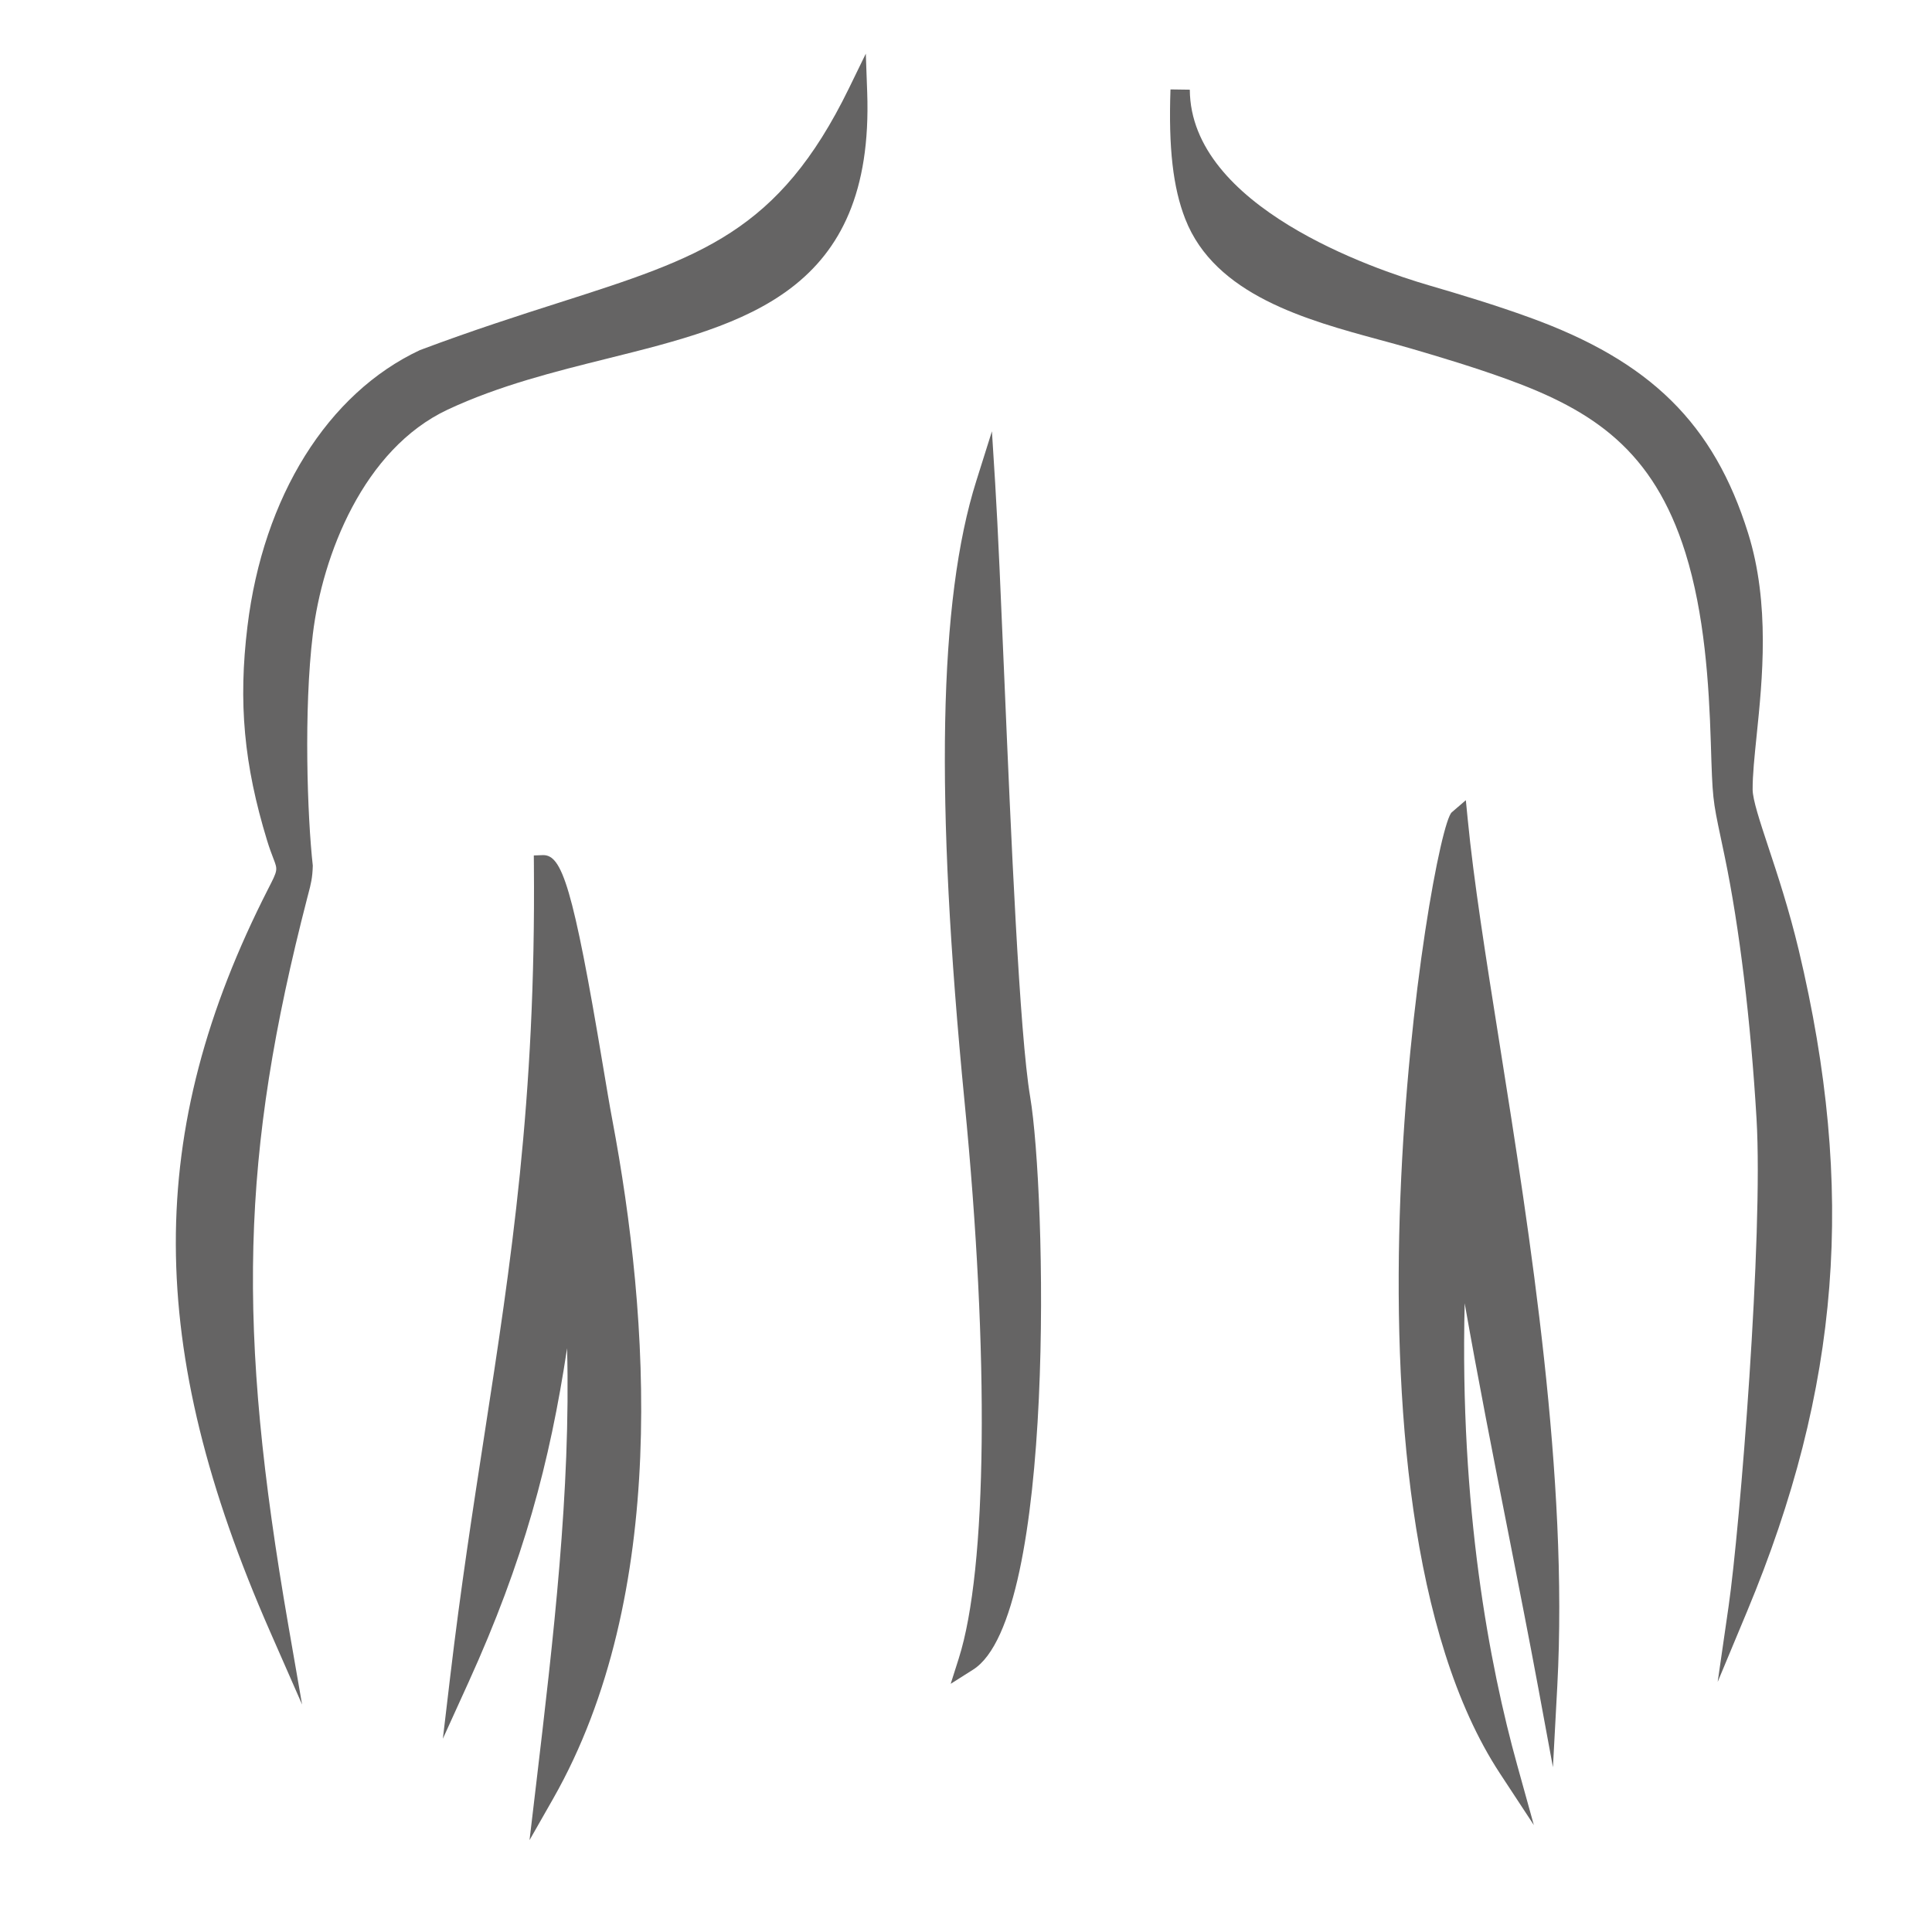
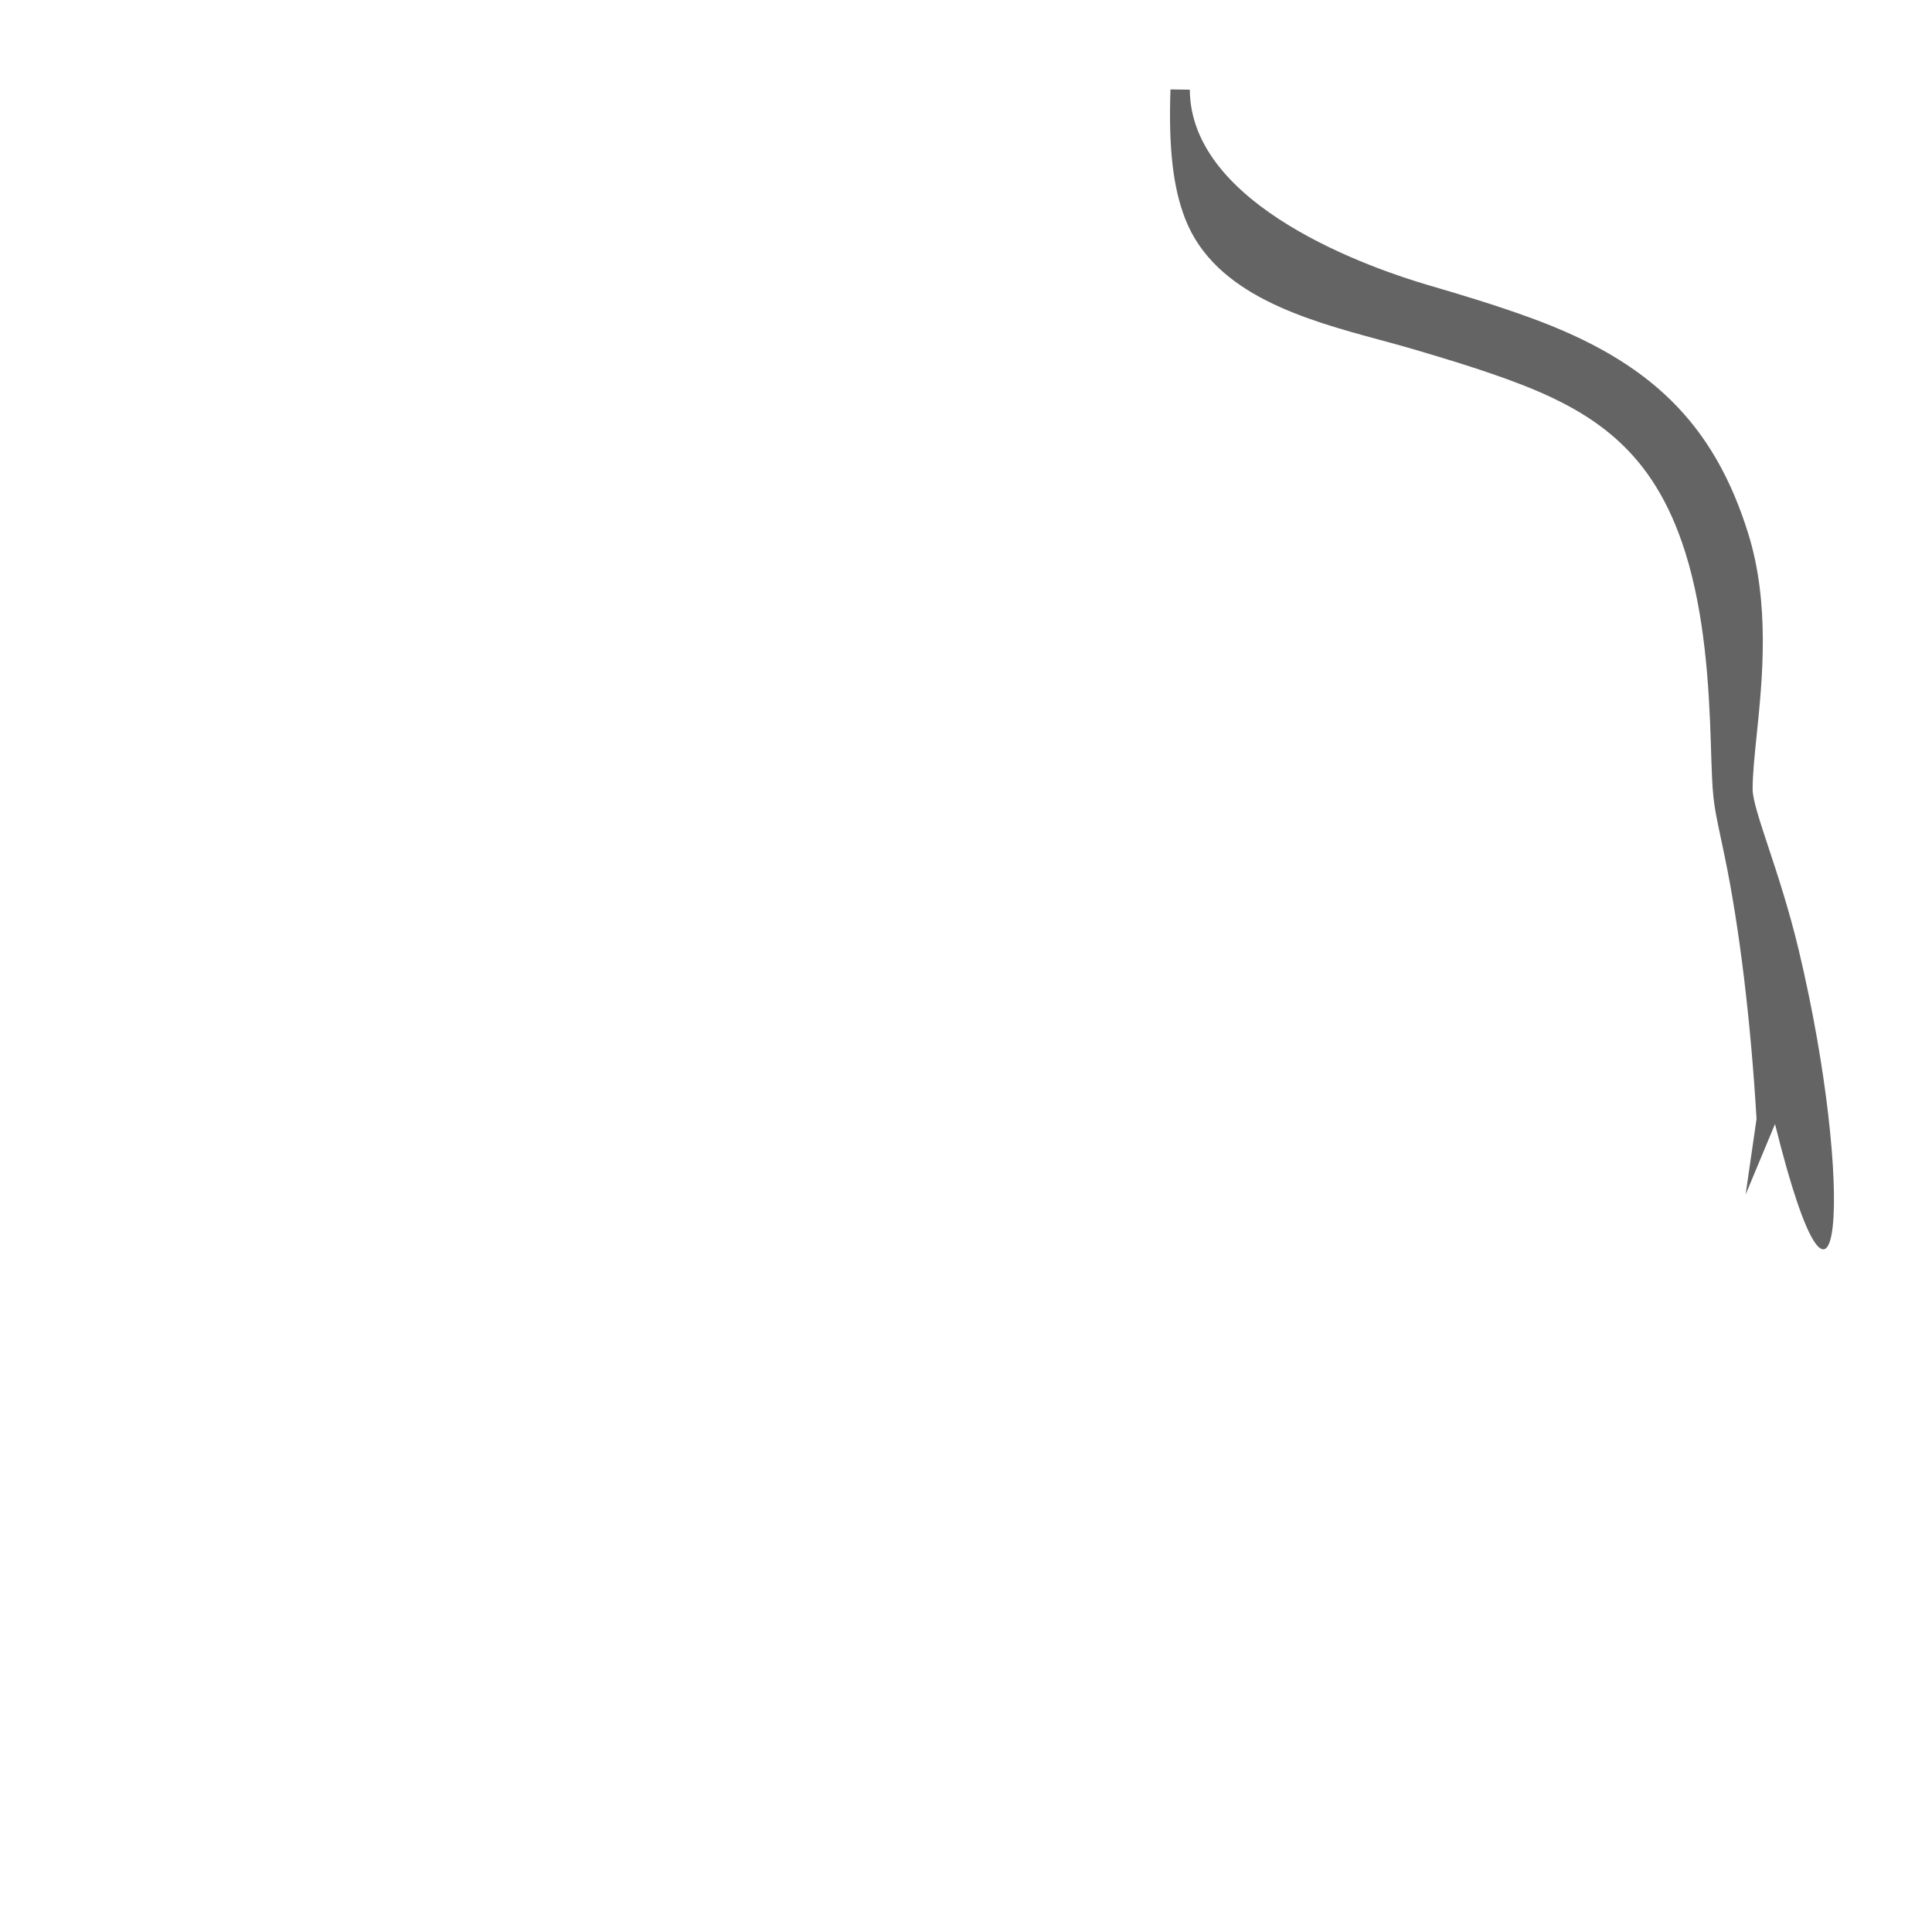
<svg xmlns="http://www.w3.org/2000/svg" version="1.1" id="圖層_1" x="0px" y="0px" width="50px" height="50px" viewBox="0 0 50 50" enable-background="new 0 0 50 50" xml:space="preserve">
  <g>
-     <path fill="#656464" d="M37.983,21.188l-0.047-0.479l-0.364,0.313c-0.537,0.459-3.424,17.761,1.246,24.874l0.878,1.337   l-0.428-1.542c-0.724-2.603-1.493-6.676-1.362-11.961c0.343,1.951,0.741,3.976,1.131,5.952c0.273,1.389,0.539,2.735,0.77,3.982   l0.383,2.071l0.113-2.104c0.288-5.391-0.7-11.617-1.494-16.619C38.449,24.745,38.138,22.786,37.983,21.188z" />
-     <path fill="#656464" d="M46.552,24.591c-0.251-1.05-0.549-1.951-0.789-2.675c-0.225-0.68-0.402-1.218-0.405-1.481   c-0.002-0.373,0.047-0.85,0.104-1.403c0.148-1.438,0.351-3.407-0.221-5.233c-0.885-2.832-2.524-4.45-5.659-5.584   c-0.872-0.317-1.764-0.586-2.598-0.83c-1.448-0.422-6.173-2.035-6.192-5.064l-0.5-0.007c-0.053,1.509,0.065,2.543,0.382,3.352   c0.769,1.972,3.141,2.616,5.046,3.133c0.273,0.074,0.539,0.146,0.79,0.219c0.798,0.233,1.651,0.491,2.492,0.795   c2.234,0.81,3.786,1.844,4.616,4.492c0.494,1.582,0.61,3.375,0.658,4.922c0.044,1.436,0.047,1.459,0.261,2.472l0.1,0.476   c0.379,1.826,0.671,4.234,0.822,6.782c0.178,3.011-0.43,10.583-0.723,12.613l-0.283,1.958l0.761-1.825   C47.629,35.909,48.029,30.792,46.552,24.591z" />
-     <path fill="#656464" d="M21.969,2.288c-1.819,3.727-3.836,4.373-7.498,5.544c-1.049,0.335-2.237,0.716-3.604,1.229   c-2.387,1.118-4.056,3.791-4.463,7.15c-0.24,1.971-0.092,3.577,0.509,5.544c0.063,0.206,0.12,0.353,0.164,0.468   c0.113,0.293,0.113,0.293-0.138,0.783c-3.201,6.28-3.186,11.85,0.052,19.223l0.827,1.884l-0.352-2.027   c-1.35-7.776-1.236-12.181,0.486-18.851l0.032-0.123c0.058-0.218,0.103-0.391,0.111-0.709c-0.141-1.258-0.238-4.031,0.001-5.991   c0.247-2.041,1.309-4.788,3.49-5.811c1.335-0.625,2.771-0.982,4.159-1.328c3.54-0.882,6.882-1.715,6.698-6.884l-0.036-1   L21.969,2.288z" />
-     <path fill="#656464" d="M25.991,17.532c-0.084-1.978-0.163-3.846-0.236-5.027l-0.084-1.343l-0.404,1.283   c-0.976,3.094-1.072,8.201-0.304,16.073c0.644,6.574,0.586,12.094-0.151,14.404l-0.208,0.655l0.581-0.368   c2.156-1.364,1.885-12.393,1.476-14.819C26.383,26.743,26.166,21.636,25.991,17.532z" />
-     <path fill="#656464" d="M15.606,27.591c-0.779-4.671-1.067-5.461-1.548-5.461h0l-0.243,0.009l0.002,0.243   c0.053,6.119-0.595,10.309-1.28,14.744c-0.303,1.96-0.616,3.986-0.887,6.276l-0.189,1.596l0.665-1.463   c1.427-3.141,2.102-5.679,2.55-8.642c0.097,3.69-0.357,7.53-0.799,11.268l-0.173,1.462l0.61-1.071   c3.009-5.286,2.494-12.474,1.532-17.573C15.781,28.637,15.7,28.148,15.606,27.591z" />
+     <path fill="#656464" d="M46.552,24.591c-0.251-1.05-0.549-1.951-0.789-2.675c-0.225-0.68-0.402-1.218-0.405-1.481   c-0.002-0.373,0.047-0.85,0.104-1.403c0.148-1.438,0.351-3.407-0.221-5.233c-0.885-2.832-2.524-4.45-5.659-5.584   c-0.872-0.317-1.764-0.586-2.598-0.83c-1.448-0.422-6.173-2.035-6.192-5.064l-0.5-0.007c-0.053,1.509,0.065,2.543,0.382,3.352   c0.769,1.972,3.141,2.616,5.046,3.133c0.273,0.074,0.539,0.146,0.79,0.219c0.798,0.233,1.651,0.491,2.492,0.795   c2.234,0.81,3.786,1.844,4.616,4.492c0.494,1.582,0.61,3.375,0.658,4.922c0.044,1.436,0.047,1.459,0.261,2.472l0.1,0.476   c0.379,1.826,0.671,4.234,0.822,6.782l-0.283,1.958l0.761-1.825   C47.629,35.909,48.029,30.792,46.552,24.591z" />
  </g>
</svg>